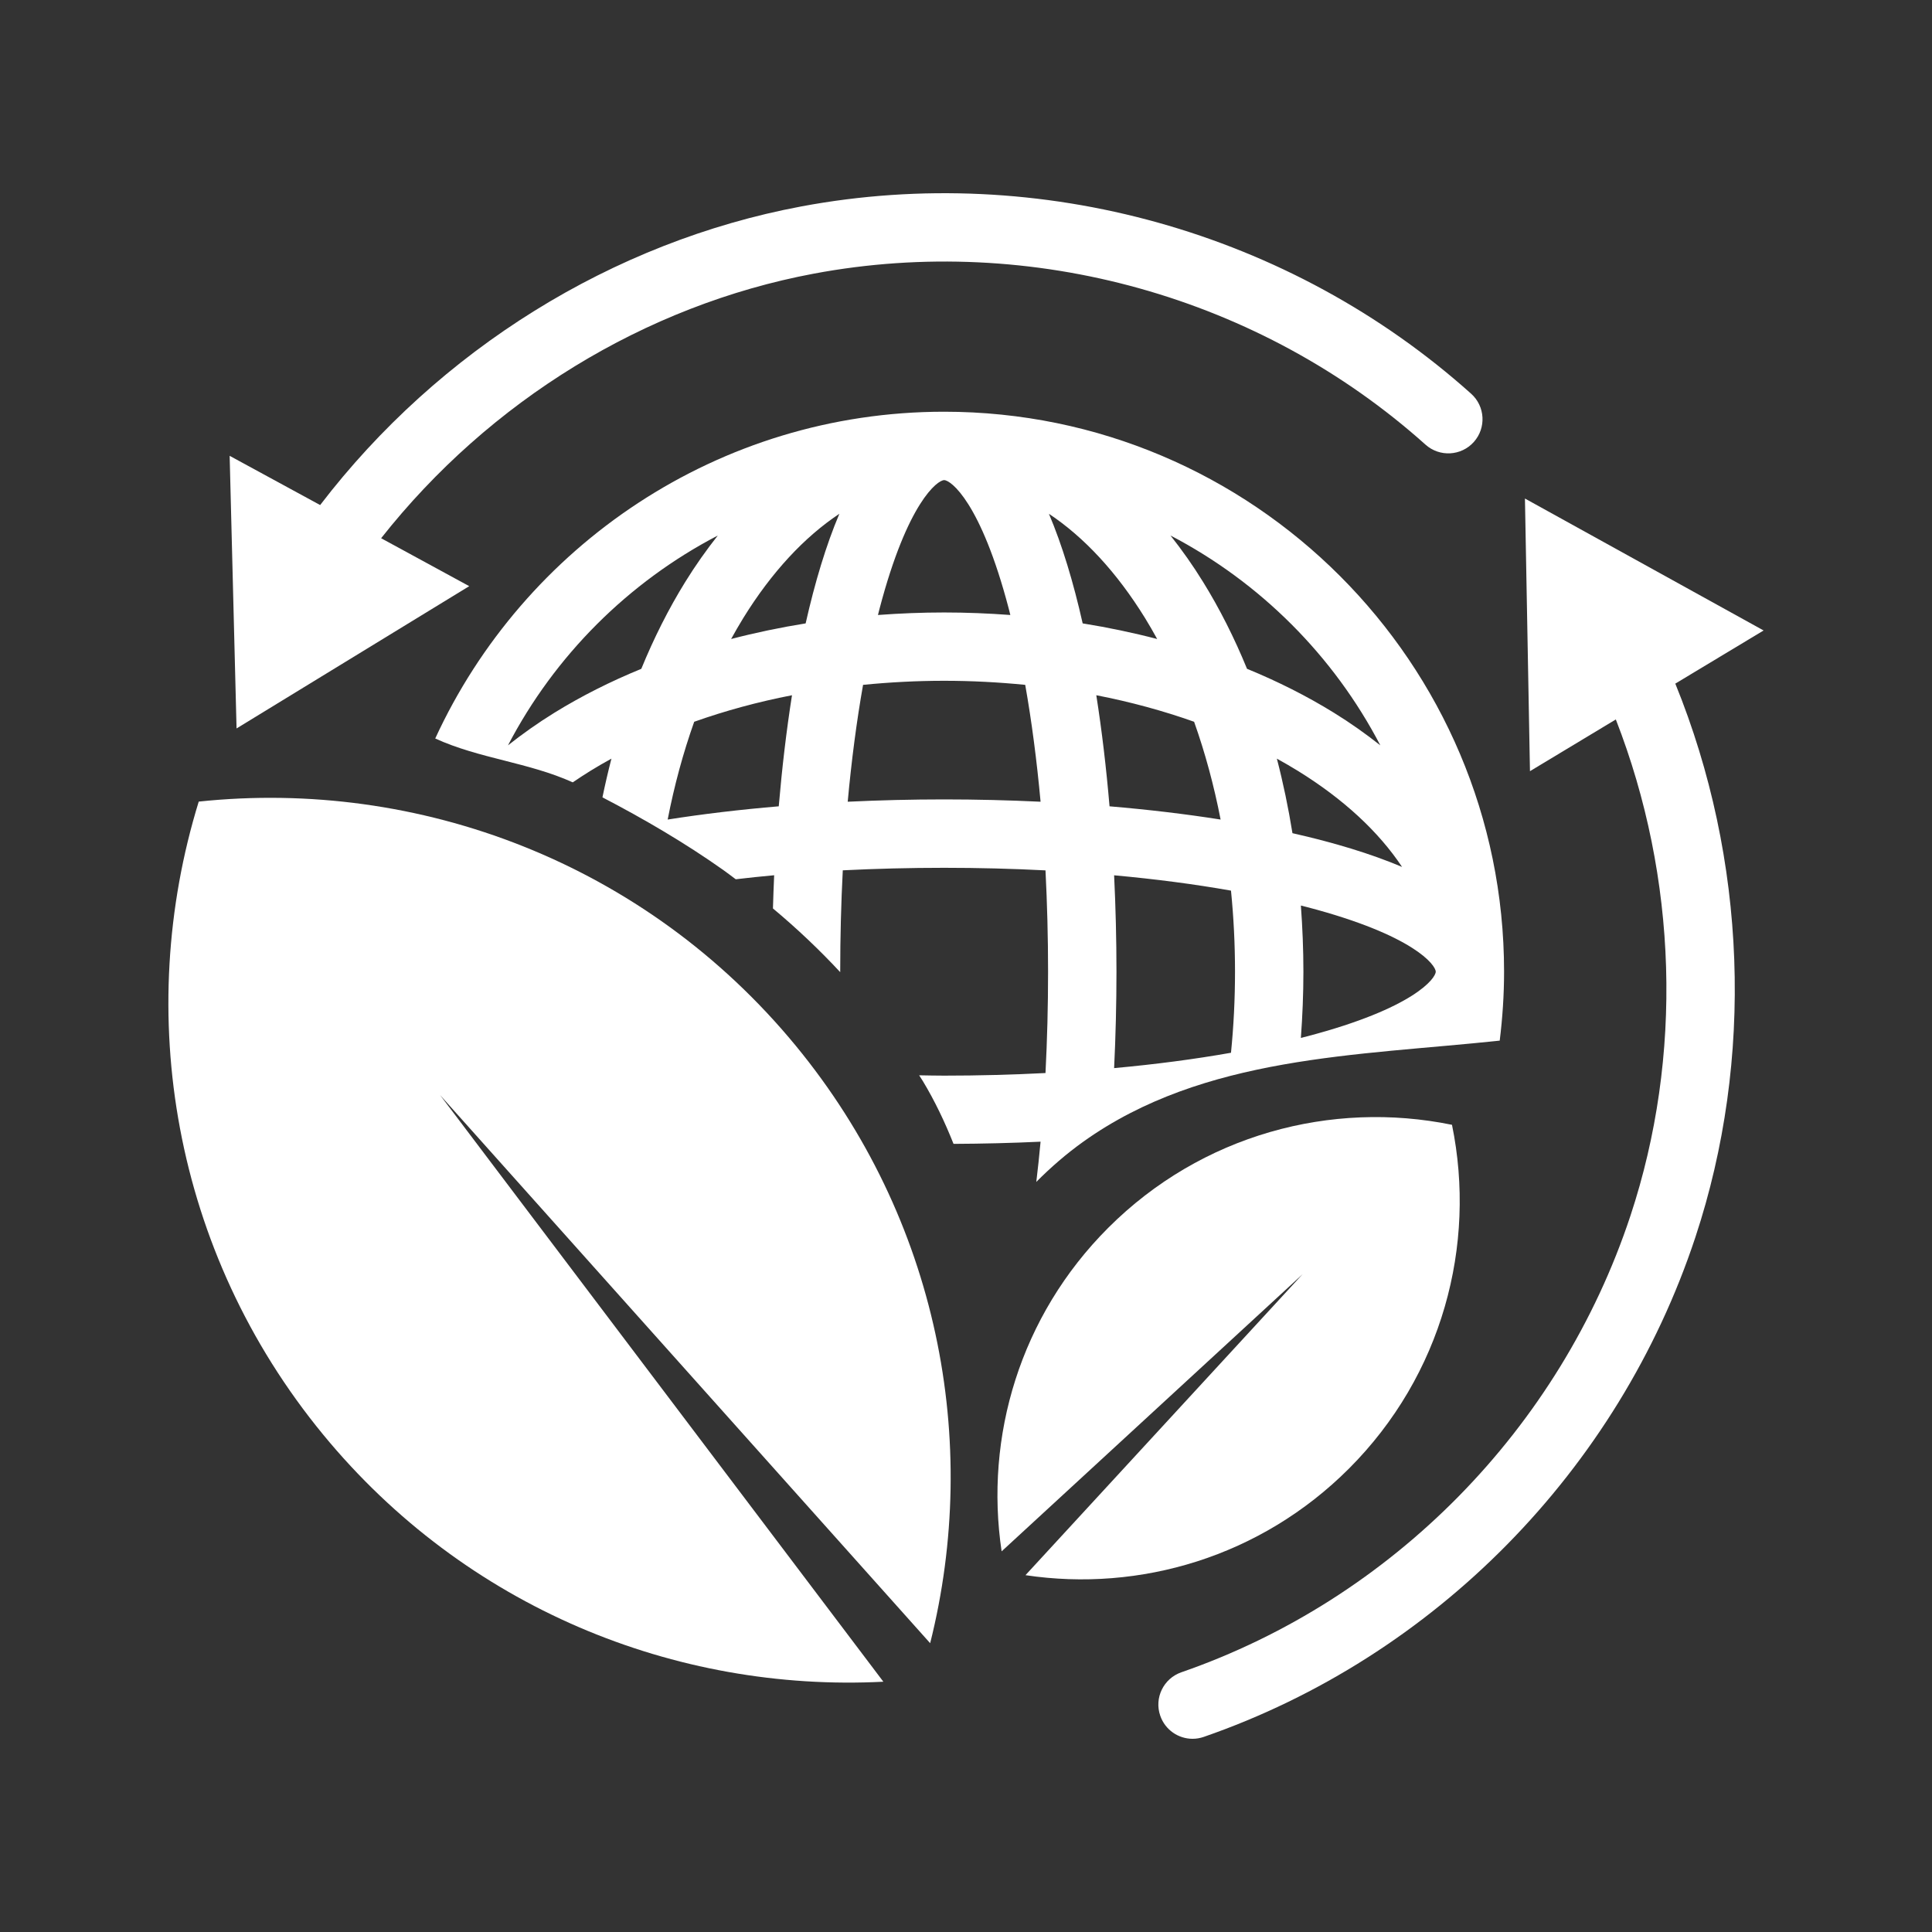
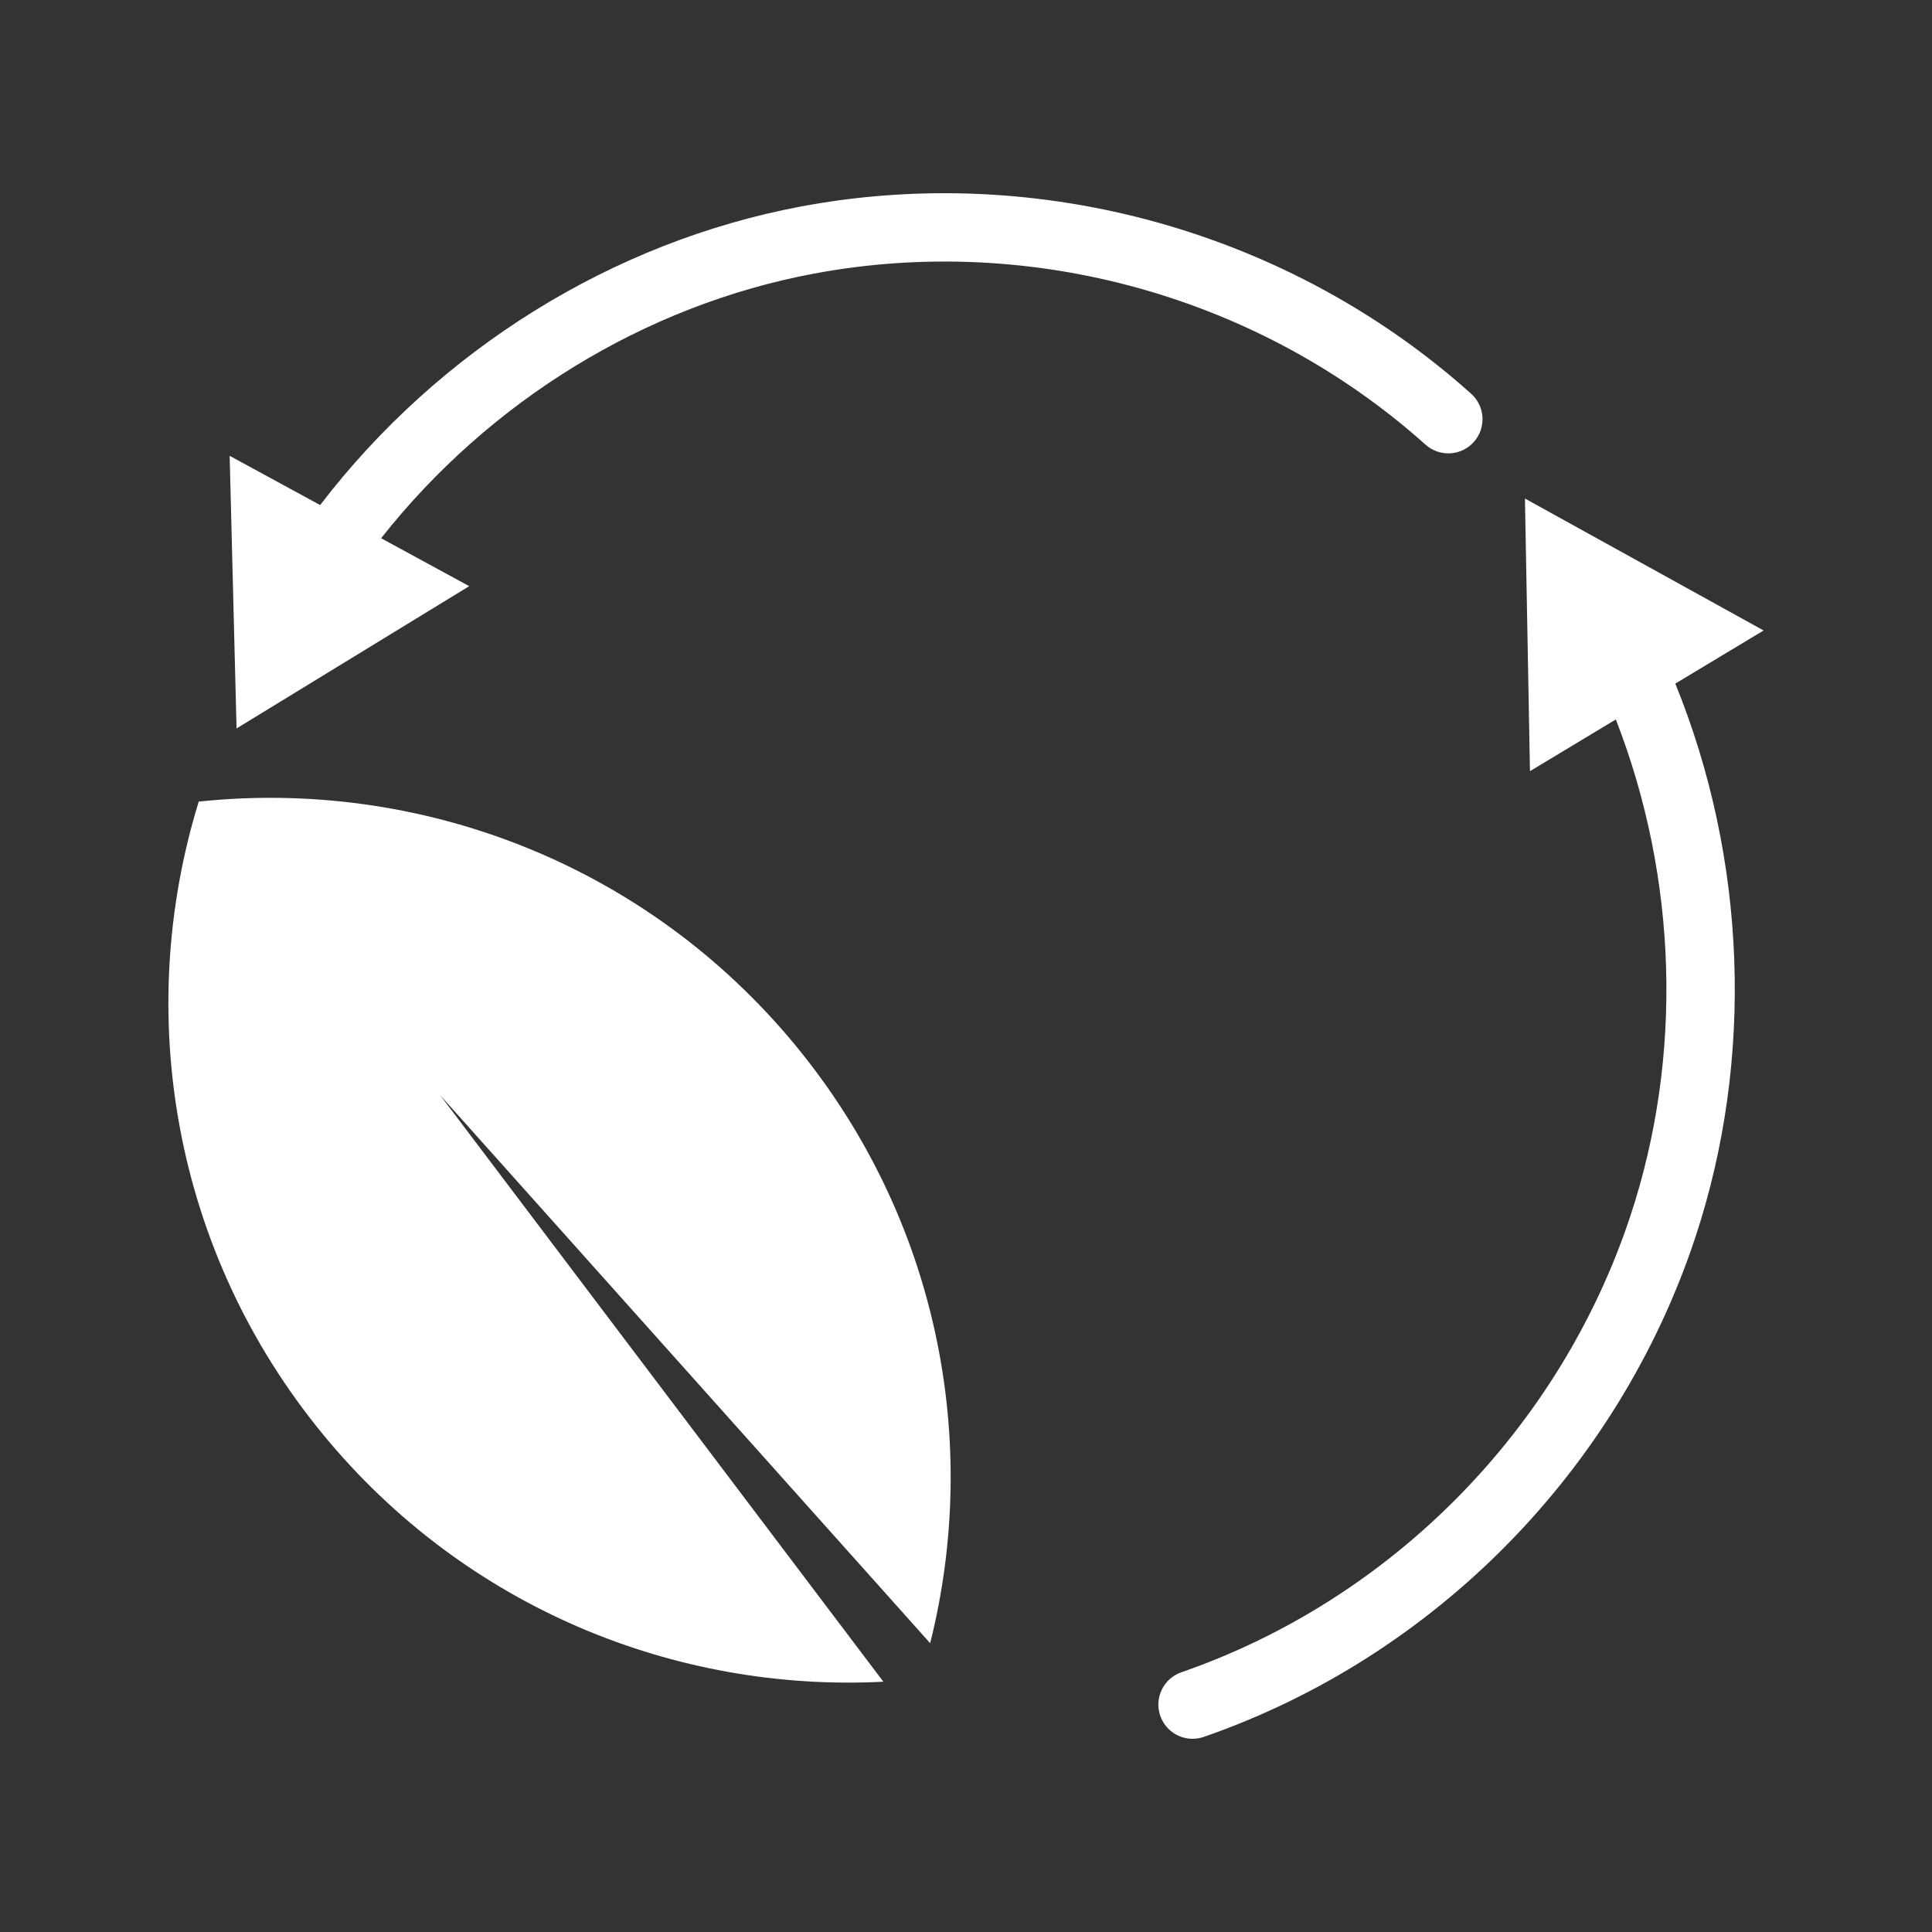
<svg xmlns="http://www.w3.org/2000/svg" version="1.1" id="Livello_1" x="0px" y="0px" width="75px" height="75px" viewBox="0 0 75 75" enable-background="new 0 0 75 75" xml:space="preserve">
  <rect x="0" y="0" width="75" height="75" fill="#333333" stroke="none" />
  <g>
    <g>
      <path fill="#FFFFFF" d="M68.463,24.475l-9.265-5.122l0.195,10.584l3.333-2.008c2.396,6.145,2.617,13.072,0.567,19.268    c-2.733,8.261-9.25,14.886-17.434,17.721c-0.691,0.241-1.059,0.996-0.818,1.688c0.19,0.549,0.704,0.894,1.254,0.894    c0.145,0,0.291-0.024,0.435-0.074c8.959-3.104,16.093-10.355,19.084-19.396c2.289-6.919,1.995-14.673-0.779-21.492L68.463,24.475z    " />
      <path fill="#FFFFFF" d="M57.213,17.158c0.489-0.547,0.442-1.385-0.104-1.874c-7.019-6.287-16.74-9.004-26.001-7.271    c-7.334,1.374-14.067,5.57-18.68,11.593l-3.513-1.911l0.268,10.583l9.032-5.523l-3.42-1.861    c4.208-5.333,10.241-9.043,16.801-10.272c8.457-1.584,17.332,0.898,23.742,6.639C55.884,17.75,56.724,17.704,57.213,17.158z" />
    </g>
-     <path fill="#FFFFFF" d="M50.563,49.468l-11.68,10.755c-0.665-4.444,0.714-9.135,4.136-12.557c3.625-3.626,8.674-4.959,13.347-4.001   c0.959,4.672-0.376,9.721-4.001,13.347c-3.423,3.423-8.114,4.802-12.556,4.136L50.563,49.468z" />
    <path fill="#FFFFFF" d="M17.085,42.512l17.207,22.772c-8.065,0.413-16.218-2.87-21.744-9.589   c-5.854-7.118-7.36-16.384-4.833-24.577c8.525-0.901,17.327,2.366,23.182,9.484c5.527,6.722,7.177,15.354,5.212,23.187   L17.085,42.512z" />
-     <path fill="#FFFFFF" d="M36.652,33.688c1.337,0,2.653,0.034,3.934,0.1c0.065,1.28,0.1,2.596,0.1,3.933   c0,1.338-0.034,2.652-0.1,3.934c-1.281,0.066-2.597,0.101-3.934,0.101c-0.326,0-0.647-0.008-0.971-0.013   c0.046,0.075,0.096,0.146,0.141,0.22c0.467,0.773,0.857,1.595,1.194,2.442c1.124-0.005,2.254-0.032,3.379-0.085   c-0.048,0.53-0.105,1.05-0.166,1.562c0.561-0.566,1.166-1.09,1.821-1.559c4.688-3.351,10.65-3.336,16.169-3.926   c0.108-0.877,0.169-1.77,0.169-2.676c0,0,0,0,0-0.001l0,0c0-11.986-9.75-21.737-21.737-21.737l0,0l0,0   c-8.756,0-16.314,5.207-19.755,12.685c1.708,0.782,3.616,0.925,5.339,1.703c0.22-0.15,0.447-0.3,0.682-0.445   c0.266-0.165,0.541-0.322,0.819-0.476c-0.128,0.494-0.244,0.995-0.349,1.503c1.613,0.839,3.208,1.772,4.684,2.816   c0.167,0.117,0.327,0.243,0.491,0.364c0.489-0.057,0.985-0.111,1.491-0.156c-0.021,0.429-0.033,0.859-0.047,1.289   c0.922,0.77,1.795,1.595,2.611,2.473c0-0.007,0-0.013,0-0.02c0-1.337,0.034-2.653,0.1-3.933C34,33.722,35.315,33.688,36.652,33.688   z M42.558,26.989c1.324,0.257,2.595,0.603,3.797,1.03c0.427,1.201,0.771,2.472,1.029,3.796c-1.378-0.218-2.828-0.388-4.312-0.514   C42.946,29.816,42.775,28.367,42.558,26.989z M47.787,40.868c-1.413,0.25-2.936,0.45-4.537,0.596c0.06-1.245,0.091-2.5,0.091-3.743   s-0.031-2.498-0.091-3.742c1.602,0.146,3.124,0.345,4.537,0.595c0.103,1.031,0.156,2.082,0.156,3.147   C47.943,38.787,47.89,39.838,47.787,40.868z M55.735,37.721c0,0.254-0.847,1.42-4.988,2.508c-0.08,0.021-0.166,0.041-0.247,0.062   c0.062-0.847,0.098-1.704,0.098-2.569s-0.036-1.722-0.098-2.569c0.081,0.021,0.167,0.041,0.247,0.062   C54.889,36.302,55.735,37.468,55.735,37.721z M50.173,32.344c-0.159-0.988-0.361-1.955-0.605-2.893   c0.278,0.154,0.553,0.311,0.819,0.476c1.774,1.097,3.134,2.363,4.041,3.727C53.213,33.14,51.771,32.704,50.173,32.344z    M53.584,28.934c-0.558-0.441-1.154-0.865-1.802-1.265c-1.044-0.645-2.174-1.214-3.373-1.706c-0.491-1.2-1.061-2.331-1.706-3.373   c-0.399-0.647-0.823-1.244-1.265-1.802C48.918,22.603,51.771,25.455,53.584,28.934z M44.446,23.986   c0.164,0.266,0.322,0.541,0.475,0.82c-0.938-0.245-1.904-0.447-2.892-0.606c-0.36-1.598-0.795-3.041-1.31-4.255   C42.083,20.852,43.349,22.212,44.446,23.986z M34.145,23.626c1.088-4.142,2.255-4.988,2.507-4.988c0.254,0,1.42,0.847,2.507,4.988   c0.021,0.081,0.041,0.166,0.062,0.248c-0.848-0.063-1.704-0.098-2.57-0.098c-0.865,0-1.722,0.035-2.569,0.098   C34.104,23.792,34.124,23.707,34.145,23.626z M33.504,26.586c1.031-0.102,2.082-0.158,3.147-0.158s2.117,0.056,3.148,0.158   c0.25,1.412,0.449,2.935,0.596,4.537c-1.247-0.06-2.5-0.09-3.744-0.09c-1.243,0-2.497,0.03-3.743,0.09   C33.055,29.521,33.254,27.998,33.504,26.586z M21.521,27.669c-0.647,0.4-1.244,0.824-1.801,1.265   c1.813-3.479,4.666-6.332,8.145-8.145c-0.44,0.558-0.864,1.155-1.264,1.802c-0.645,1.042-1.214,2.173-1.706,3.373   C23.695,26.455,22.565,27.024,21.521,27.669z M30.231,31.301c-1.484,0.126-2.934,0.296-4.312,0.514   c0.257-1.324,0.603-2.595,1.03-3.796c1.202-0.427,2.473-0.773,3.796-1.03C30.528,28.367,30.358,29.816,30.231,31.301z M31.275,24.2   c-0.988,0.159-1.955,0.361-2.893,0.606c0.154-0.279,0.312-0.554,0.476-0.82c1.097-1.774,2.363-3.134,3.726-4.041   C32.07,21.16,31.635,22.603,31.275,24.2z" />
  </g>
</svg>